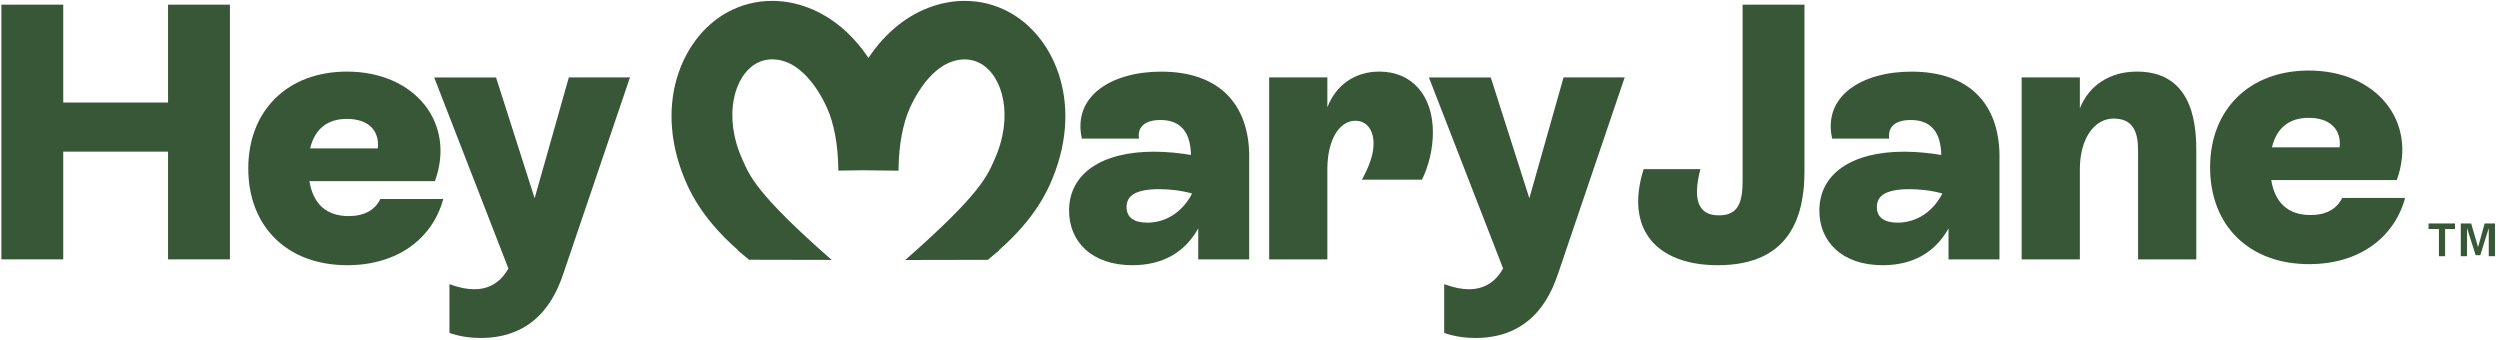
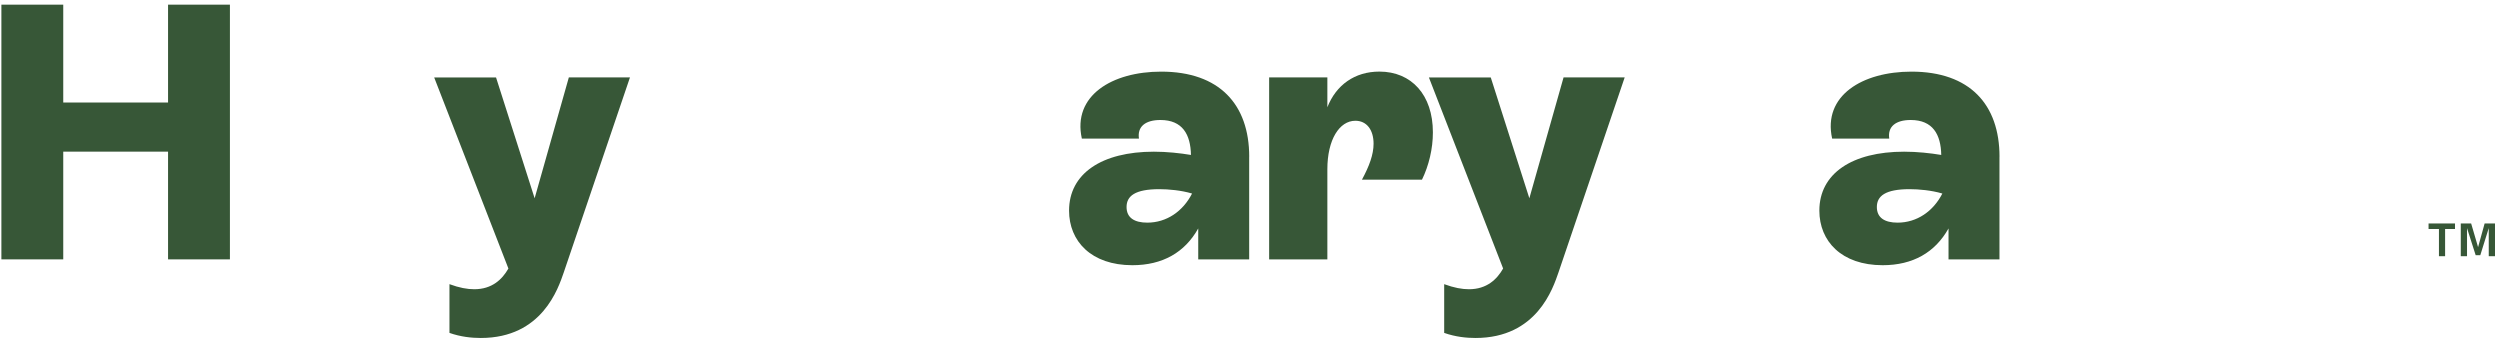
<svg xmlns="http://www.w3.org/2000/svg" fill="none" viewBox="0 0 1001 136" height="136" width="1001">
  <path fill="#375737" d="M67.289 1.864H92.057V103.85H67.289V60.718H25.326V103.85H0.558V1.864H25.326V41.049H67.289V1.864Z" />
-   <path fill="#375737" d="M177.49 79.675C173.119 95.701 158.99 106.188 139.034 106.188C114.994 106.188 99.408 90.738 99.408 67.427C99.408 44.115 115.282 28.665 138.898 28.665C166.14 28.665 182.607 49.215 174.153 72.526H123.888C125.345 81.42 130.445 86.519 139.627 86.519C145.742 86.519 150.113 84.181 152.299 79.675H177.507H177.49ZM124.176 59.413H151.282C152.011 52.417 147.64 47.605 138.898 47.605C131.173 47.605 126.074 51.536 124.176 59.413Z" />
  <path fill="#375737" d="M227.756 31.002H252.236L225.723 109.101C223.537 115.37 217.133 135.326 192.501 135.326C188.859 135.326 184.488 134.886 179.964 133.294V113.777C183.895 115.234 187.097 115.81 189.875 115.81C197.007 115.81 201.09 111.88 203.564 107.509L173.849 31.019H198.617L214.067 79.387L227.756 31.019V31.002Z" />
  <path fill="#375737" d="M500.171 62.768V103.85H479.773V91.466C474.386 101.089 465.492 106.188 453.396 106.188C436.929 106.188 428.052 96.566 428.052 84.334C428.052 69.477 441.164 60.735 462.002 60.735C467.254 60.735 472.489 61.311 476.859 62.039C476.707 53.874 473.505 48.046 464.628 48.046C458.648 48.046 455.31 50.672 456.039 55.483H433.168C429.373 38.288 445.264 28.682 464.933 28.682C488.244 28.682 500.188 41.795 500.188 62.768H500.171ZM477.3 77.49C472.929 76.185 467.83 75.745 464.187 75.745C454.429 75.745 451.075 78.506 451.075 82.877C451.075 87.248 454.277 89.145 459.376 89.145C467.101 89.145 473.658 84.622 477.3 77.49Z" />
  <path fill="#375737" d="M573.729 53.01C573.729 59.566 572.119 66.275 569.358 71.95H545.318C548.232 66.563 549.977 61.904 549.977 57.533C549.977 51.993 547.216 48.351 542.692 48.351C536.288 48.351 531.477 55.923 531.477 67.731V103.867H508.166V31.003H531.477V42.947C534.967 34.052 542.404 28.665 552.315 28.665C565.139 28.665 573.729 37.983 573.729 52.993V53.01Z" />
  <path fill="#375737" d="M626.043 31.002H650.523L624.01 109.101C621.824 115.369 615.421 135.326 590.788 135.326C587.146 135.326 582.775 134.886 578.251 133.293V113.777C582.182 115.234 585.384 115.81 588.162 115.81C595.294 115.81 599.377 111.879 601.851 107.509L572.136 31.019H596.904L612.354 79.386L626.043 31.019V31.002Z" />
-   <path fill="#375737" d="M658.096 67.732H680.832C677.477 80.692 680.391 86.231 688.269 86.231C696.146 86.231 697.739 80.844 697.739 72.238V1.864H722.507V68.596C722.507 86.655 716.679 106.188 687.828 106.188C663.213 106.188 650.524 91.771 658.113 67.732H658.096Z" />
  <path fill="#375737" d="M800.588 62.768V103.85H780.191V91.466C774.804 101.089 765.91 106.188 753.814 106.188C737.347 106.188 728.47 96.566 728.47 84.334C728.47 69.477 741.582 60.735 762.42 60.735C767.672 60.735 772.907 61.311 777.277 62.039C777.125 53.874 773.923 48.046 765.046 48.046C759.066 48.046 755.728 50.672 756.457 55.483H733.586C729.791 38.288 745.682 28.682 765.351 28.682C788.662 28.682 800.605 41.795 800.605 62.768H800.588ZM777.718 77.49C773.347 76.185 768.248 75.745 764.605 75.745C754.847 75.745 751.493 78.506 751.493 82.877C751.493 87.248 754.695 89.145 759.794 89.145C767.519 89.145 774.075 84.622 777.718 77.49Z" />
-   <path fill="#375737" d="M879.401 61.463V103.867H856.09V61.463C856.09 56.211 856.09 47.469 846.332 47.469C838.471 47.469 832.779 55.635 832.779 67.714V103.85H809.468V31.002H832.779V43.386C836.421 34.204 844.722 28.665 855.65 28.665C879.401 28.665 879.401 52.552 879.401 61.446V61.463Z" />
-   <path fill="#375737" d="M963.005 79.251C958.634 95.277 944.505 105.764 924.548 105.764C900.509 105.764 884.923 90.313 884.923 67.002C884.923 43.691 900.797 28.241 924.413 28.241C951.654 28.241 968.121 48.79 959.668 72.102H909.403C910.86 80.996 915.959 86.095 925.141 86.095C931.257 86.095 935.628 83.757 937.813 79.251H963.022H963.005ZM909.691 58.989H936.797C937.525 51.992 933.155 47.181 924.413 47.181C916.688 47.181 911.588 51.111 909.691 58.989Z" />
-   <path fill="#375737" d="M346.532 68.189L359.78 68.341V67.46C359.915 57.973 361.525 49.35 364.337 43.183C368.742 33.493 374.925 26.716 381.295 24.616C382.972 24.057 384.65 23.786 386.259 23.786C388.512 23.786 390.647 24.328 392.595 25.412C401.472 30.325 406.097 46.504 398.118 64.072C395.373 70.12 393.12 77.218 362.456 104.104L395.526 104.036L400.083 100.241L399.998 100.14C406.504 94.498 415.076 85.57 420.26 74.135C434.491 42.844 422.699 15.18 404.386 5.049C398.778 1.931 392.697 0.356 386.276 0.356C382.057 0.356 377.822 1.051 373.672 2.423C363.507 5.777 354.579 12.926 347.752 23.159H347.701C340.873 12.943 331.928 5.794 321.781 2.423C317.63 1.051 313.378 0.356 309.176 0.356C302.756 0.356 296.657 1.931 291.066 5.015C272.753 15.146 260.962 42.811 275.192 74.101C280.393 85.536 288.949 94.481 295.454 100.106L295.369 100.208L299.926 104.002L332.996 104.07C302.315 77.184 300.079 70.086 297.334 64.038C289.338 46.47 293.98 30.291 302.857 25.378C304.806 24.294 306.94 23.752 309.193 23.752C310.803 23.752 312.48 24.04 314.157 24.582C320.527 26.683 326.711 33.459 331.115 43.15C333.927 49.316 335.537 57.939 335.655 67.426V68.307L347.243 68.155" />
  <path fill="#375737" d="M976.554 91.682H972.396V89.488H982.983V91.682H979.018V102.578H976.554V91.682ZM992.223 98.959L994.841 89.488H998.998V102.578H996.496V91.336L993.108 102.193H991.26L987.795 91.336V102.578H985.293V89.488H989.451L992.223 98.959Z" />
</svg>